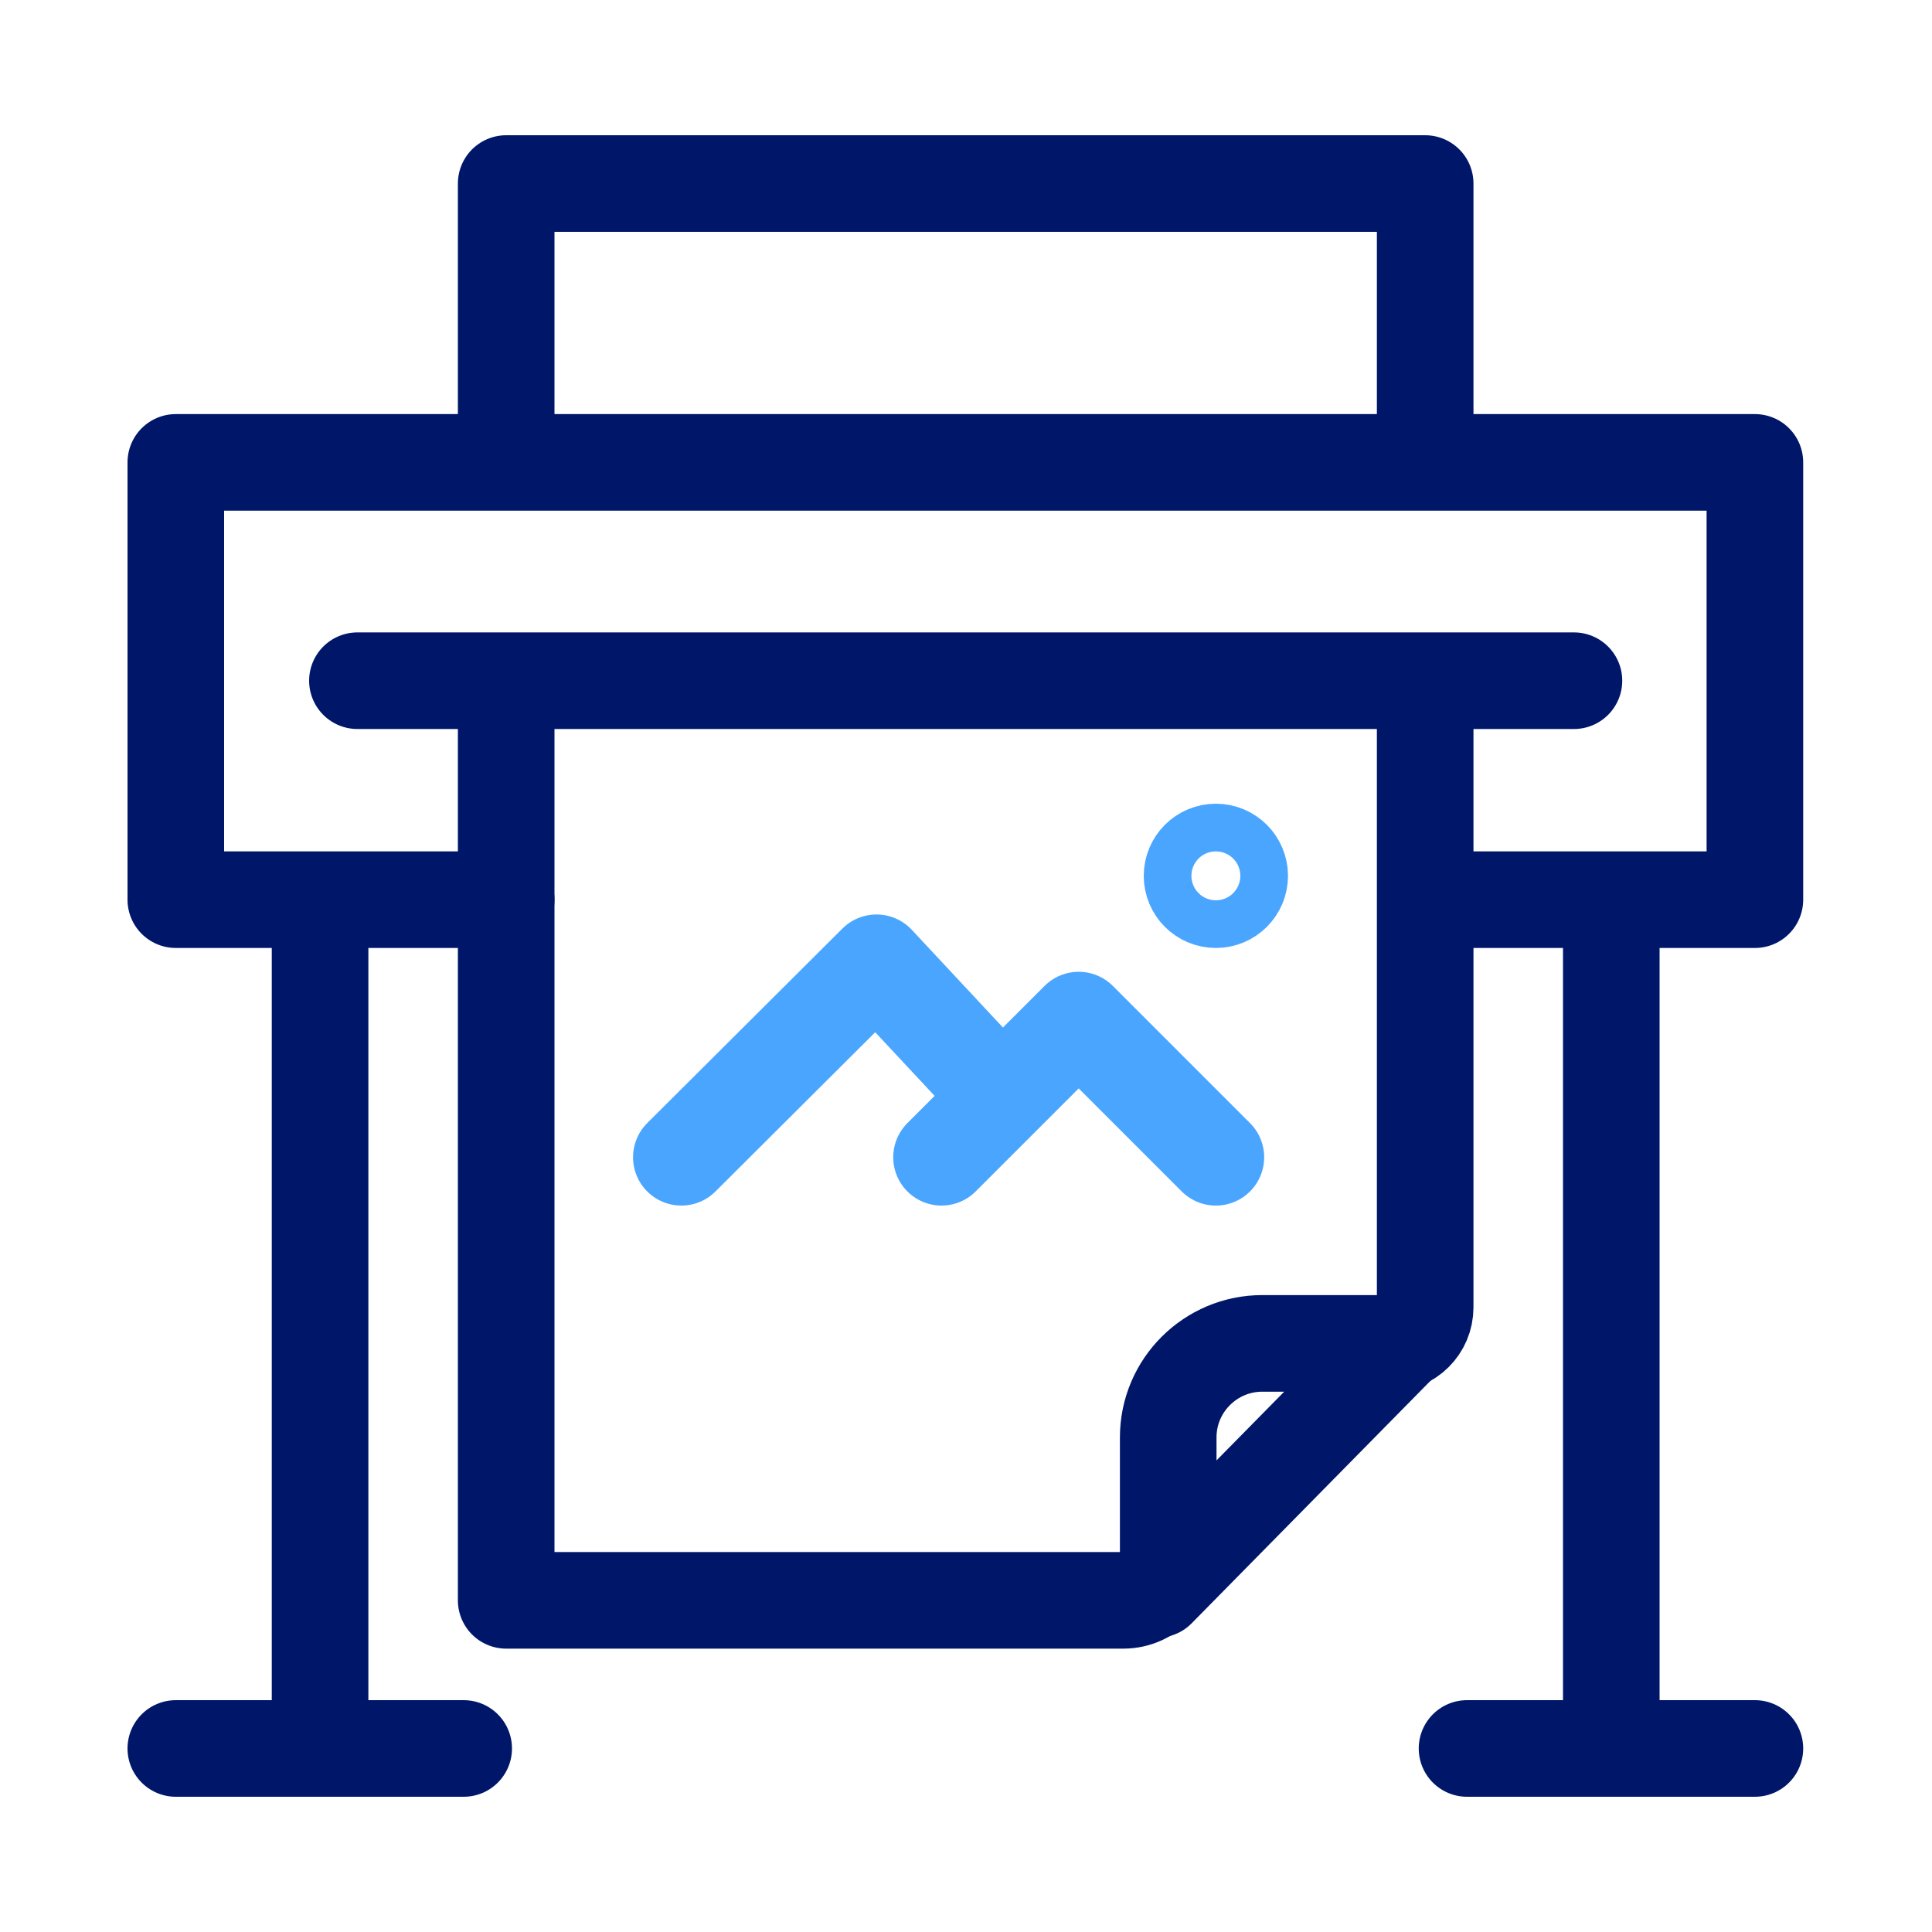
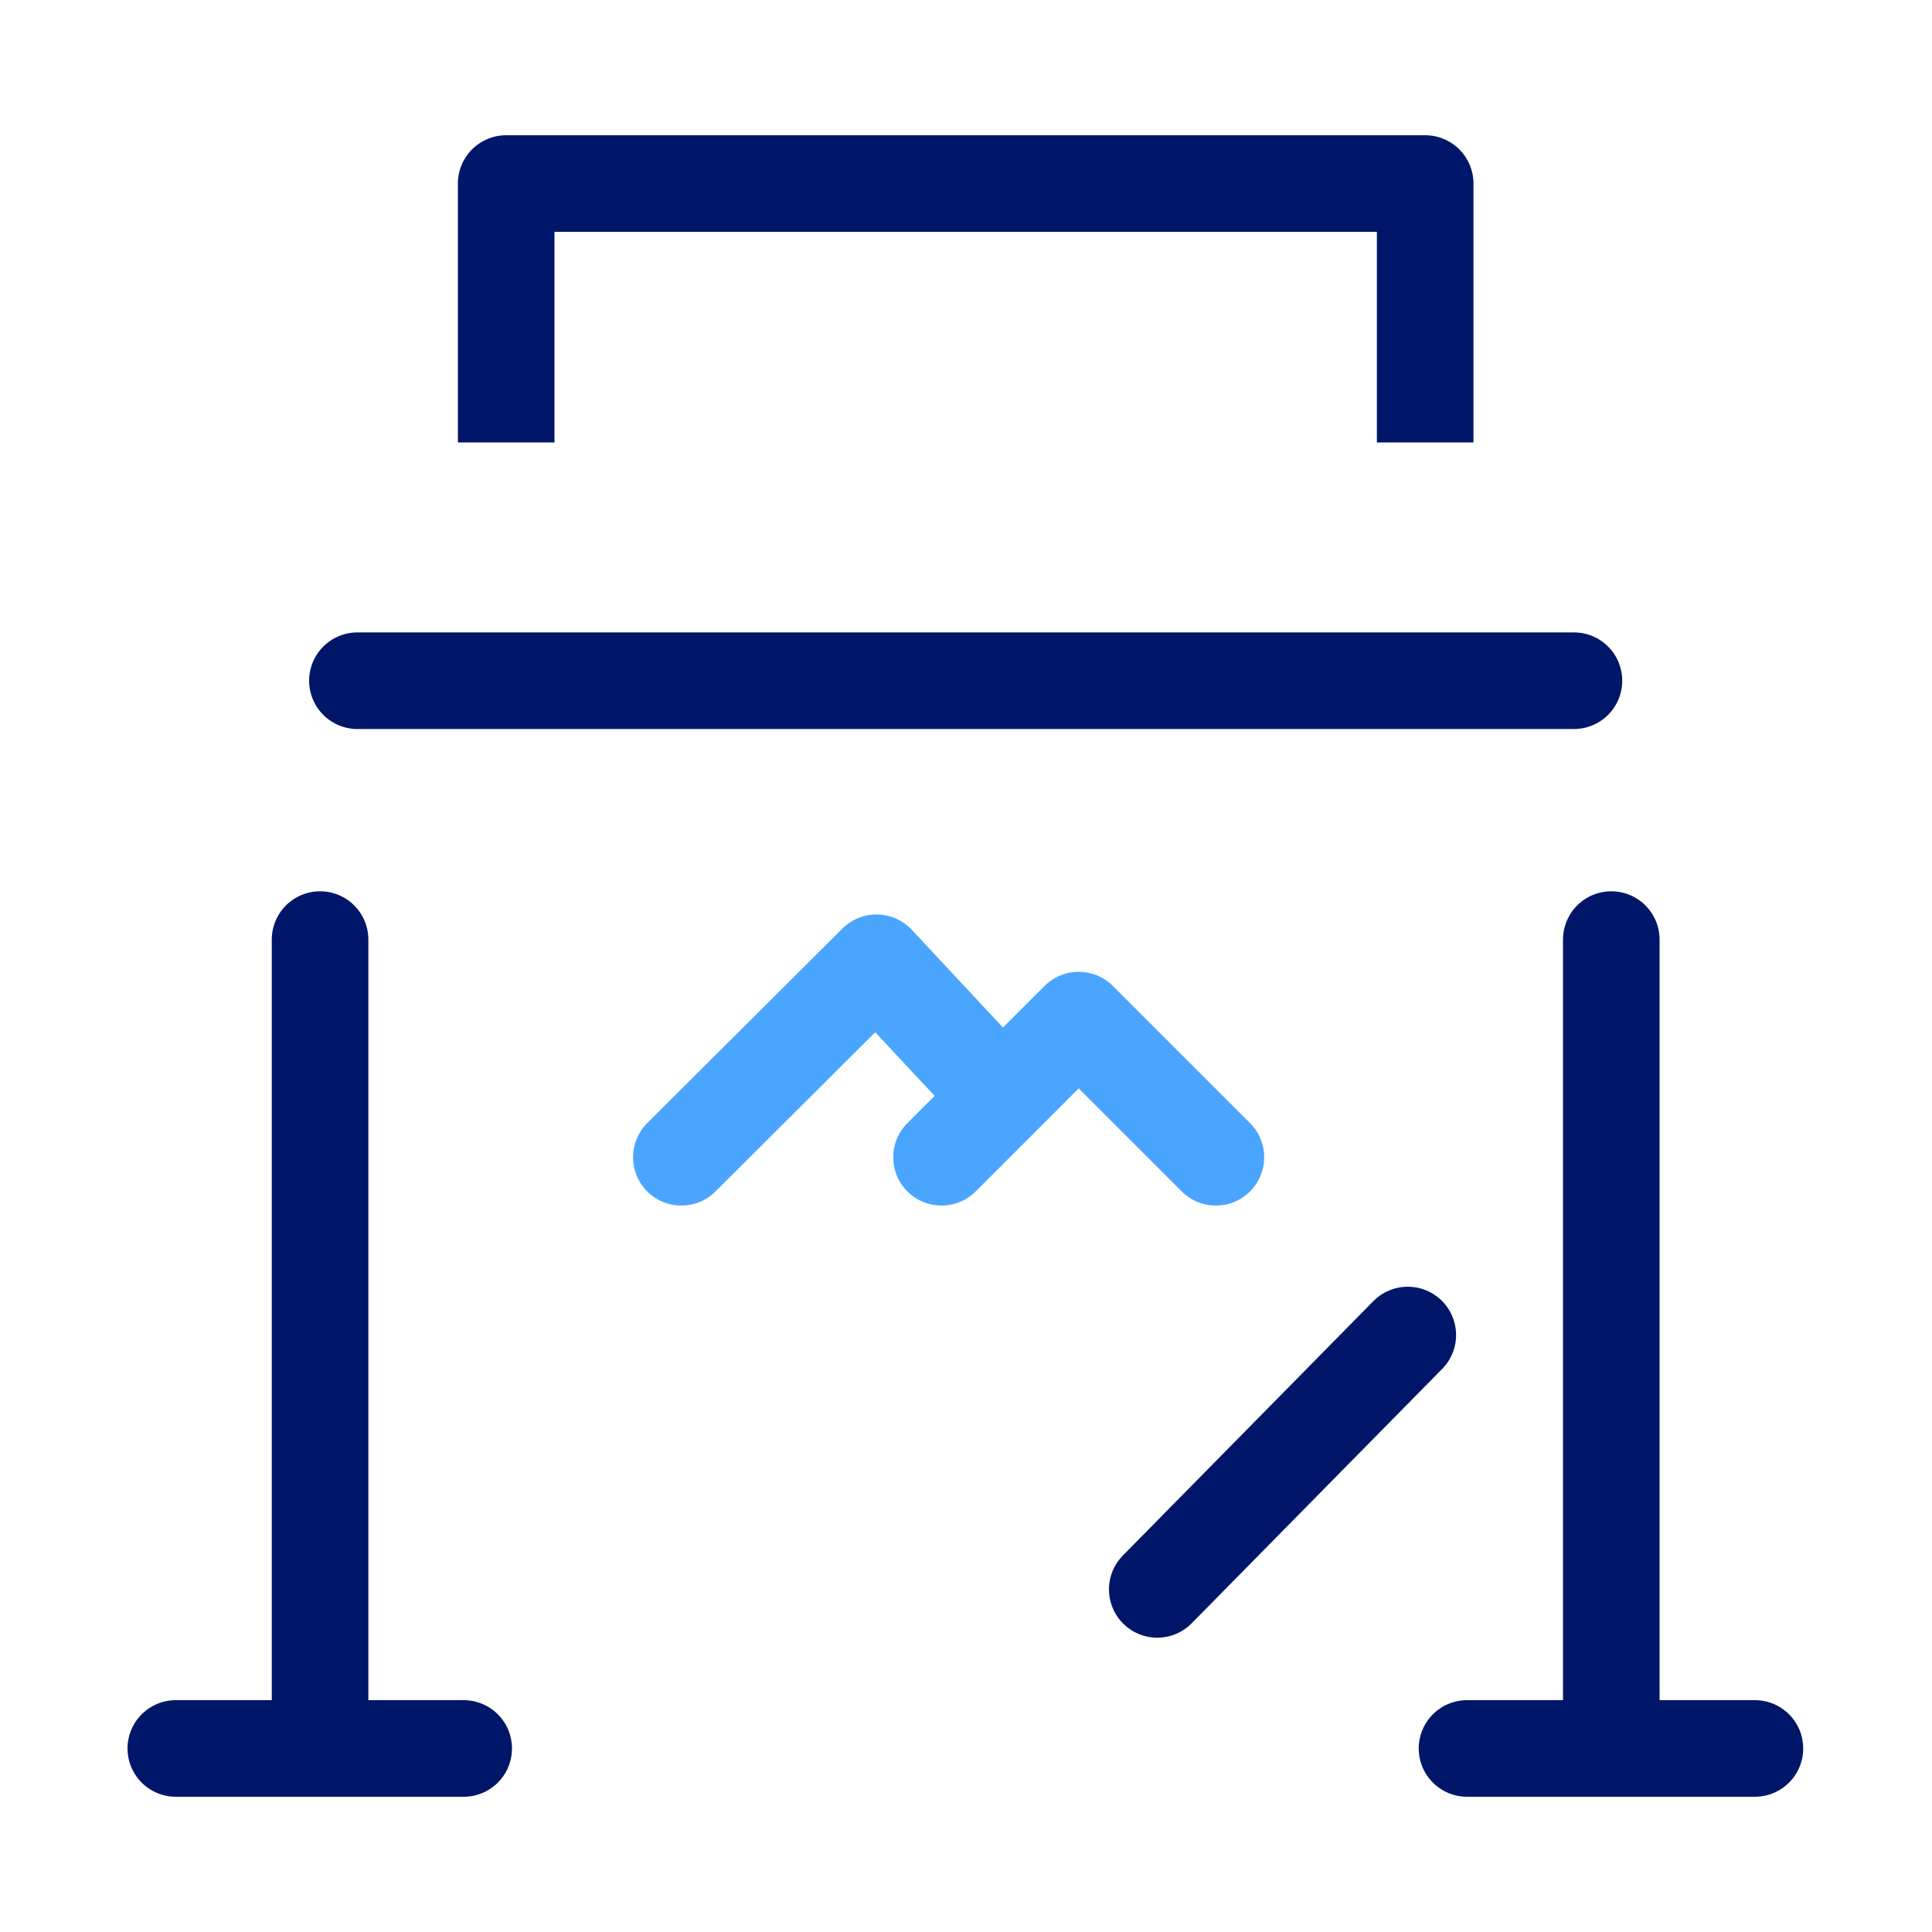
<svg xmlns="http://www.w3.org/2000/svg" id="Layer_1" data-name="Layer 1" viewBox="0 0 30 30">
  <defs>
    <style> .cls-1 { stroke: #4aa5ff; } .cls-1, .cls-2, .cls-3 { fill: none; stroke-linejoin: round; stroke-width: 1.5px; } .cls-1, .cls-3 { stroke-linecap: round; } .cls-2, .cls-3 { stroke: #001769; } </style>
  </defs>
-   <polyline class="cls-3" points="22.17 13.97 23.77 13.97 27.25 13.97 27.25 7.18 2.73 7.18 2.73 13.97 7.86 13.97" />
  <polyline class="cls-2" points="7.86 6.87 7.86 2.85 22.13 2.85 22.13 6.87" />
  <g>
    <line class="cls-3" x1="25.02" y1="14.59" x2="25.02" y2="27.15" />
    <line class="cls-3" x1="27.25" y1="27.15" x2="22.78" y2="27.15" />
  </g>
  <g>
    <line class="cls-3" x1="4.97" y1="14.59" x2="4.97" y2="27.15" />
    <line class="cls-3" x1="7.2" y1="27.15" x2="2.73" y2="27.15" />
  </g>
  <g>
-     <path class="cls-3" d="M22.13,11.24v9.06c0,.31-.25,.56-.56,.56h-1.97c-.8,0-1.46,.65-1.46,1.46v1.84c0,.18-.07,.34-.18,.46-.13,.14-.31,.23-.52,.23H7.86V11.24" />
    <line class="cls-3" x1="17.97" y1="24.68" x2="21.86" y2="20.73" />
  </g>
  <line class="cls-3" x1="5.55" y1="10.57" x2="24.44" y2="10.57" />
-   <circle class="cls-1" cx="18.88" cy="13.6" r=".37" />
  <polyline class="cls-1" points="14.62 17.97 16.75 15.84 18.88 17.97" />
  <polyline class="cls-1" points="10.58 17.97 13.61 14.95 15.42 16.89" />
</svg>